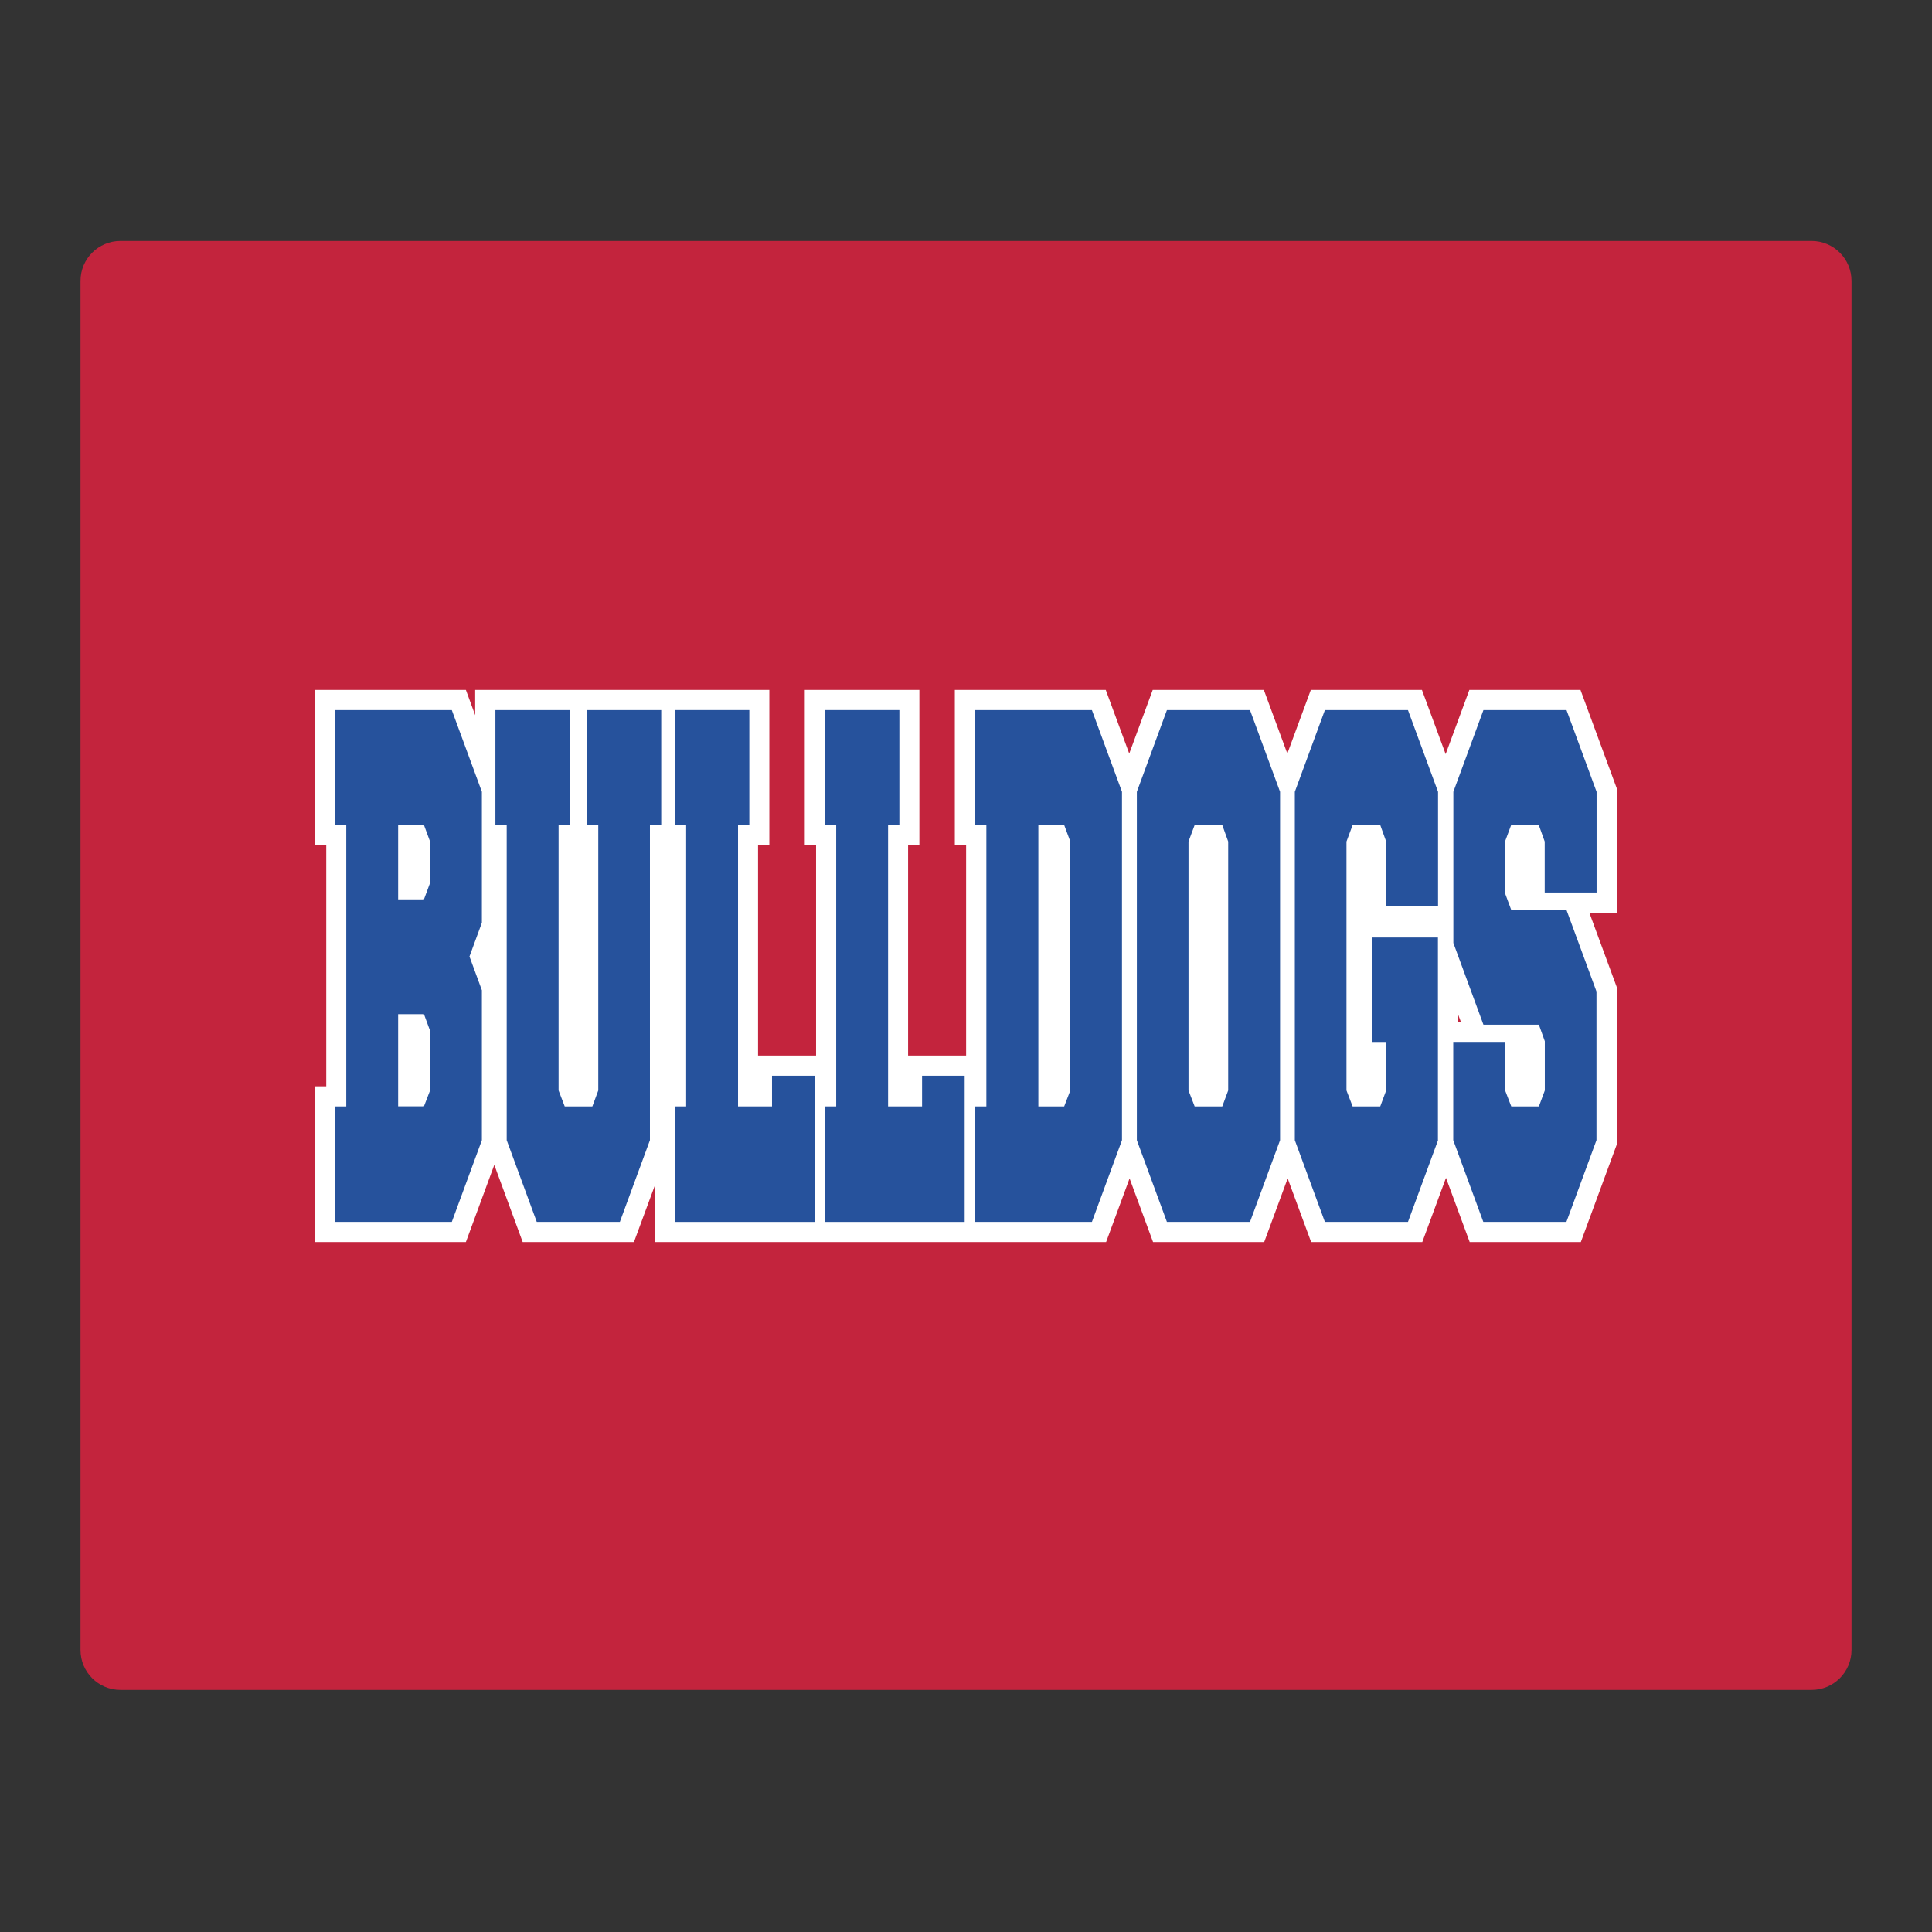
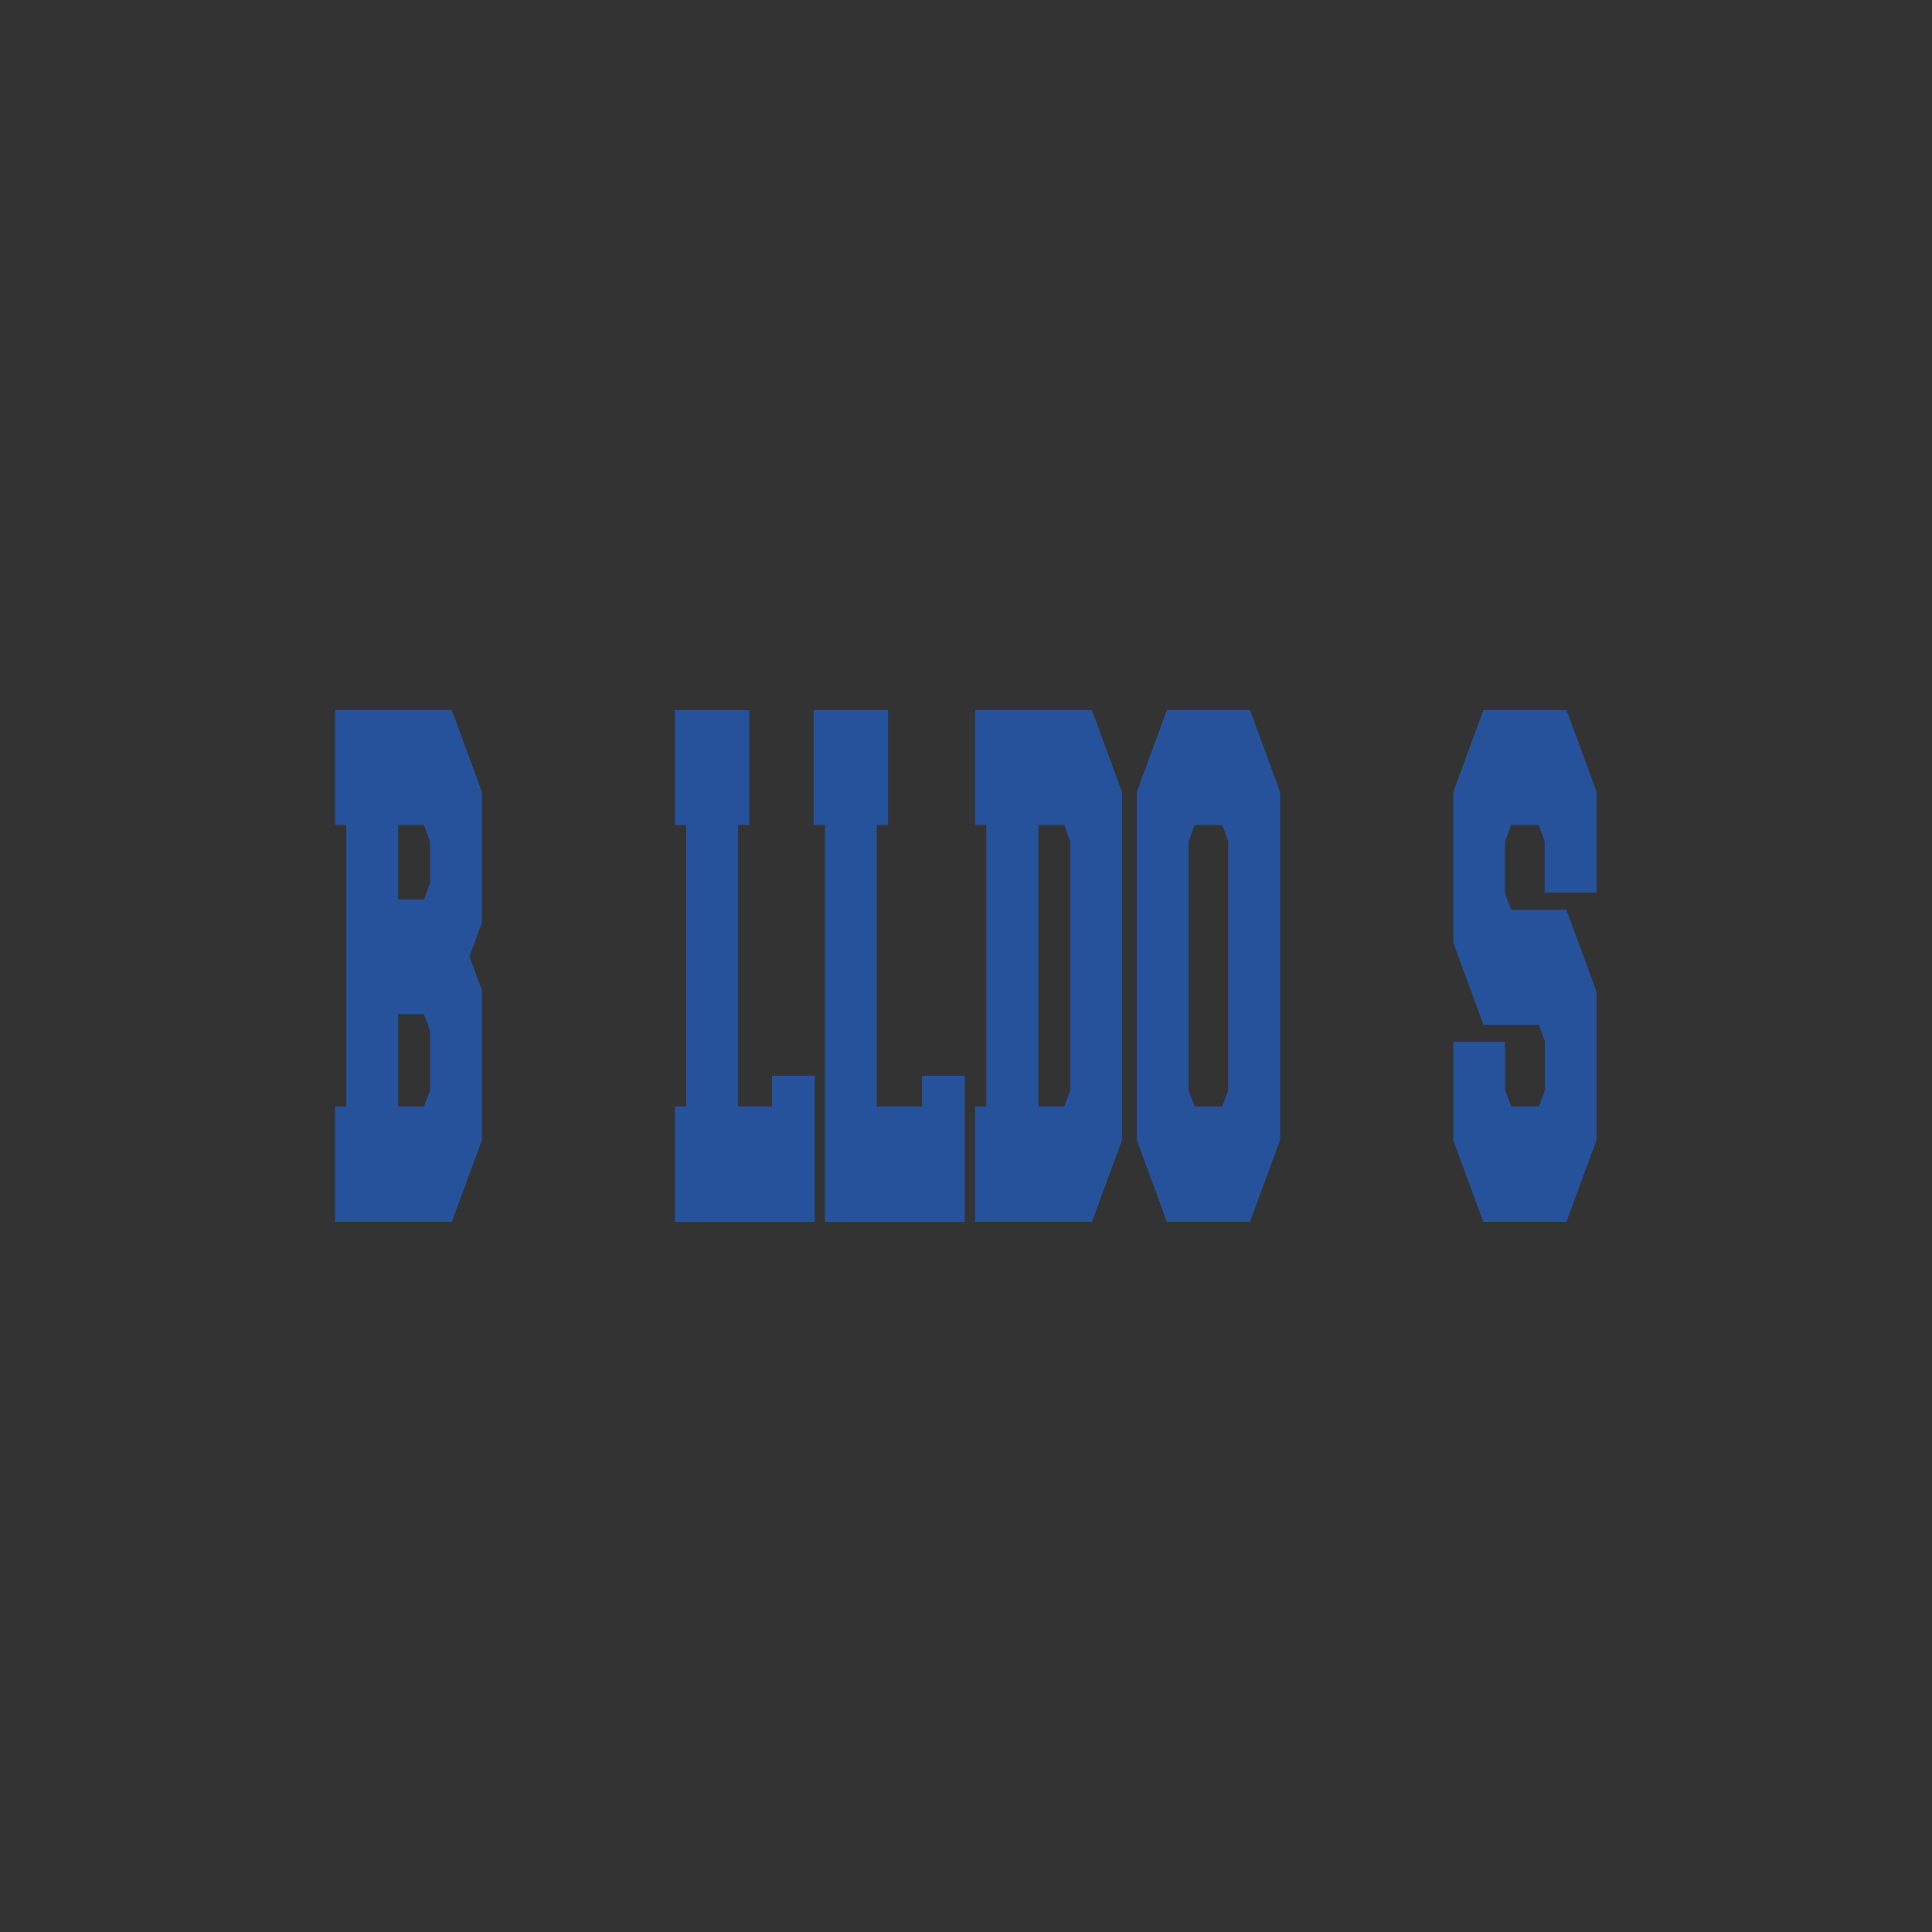
<svg xmlns="http://www.w3.org/2000/svg" id="Layer_1" data-name="Layer 1" width="24in" height="24in" version="1.1" viewBox="0 0 1728 1728">
  <rect x="0" y="0" width="1728" height="1728" fill="#333333" stroke="none" />
  <defs>
    <style>
      .cls-1 {
        fill: #26529c;
      }

      .cls-1, .cls-2, .cls-3 {
        stroke-width: 0px;
      }

      .cls-2 {
        fill: #fff;
      }

      .cls-3 {
        fill: #c3243d;
      }
    </style>
  </defs>
-   <path class="cls-3" d="M1620.3,215.5H107.7c-19.7,0-35.7,16-35.7,35.7v1224.6c0,19.7,16,35.7,35.7,35.7h1512.6c19.7,0,35.7-16,35.7-35.7V251.2c0-19.7-16-35.7-35.7-35.7h0Z" />
-   <path class="cls-2" d="M1446,705l-32.4-87.9h-99.4l-21.2,57.4-21.2-57.4h-99.4l-21,56.9-21-56.9h-99.4l-21,56.9-21-56.9h-135v138.8h10.1v188.2h-51.9v-188.2h10.1v-138.8h-102.5v138.8h10.1v188.2h-51.9v-188.2h10.1v-138.8h-263.1v22.6l-8.3-22.6h-135v138.8h10.1v215.7h-10.1v139.3h135l25.4-69,25.4,69h99.5l18.7-50.6v50.6h403.6l21-56.9,21,56.9h99.4l21-56.9,21,56.9h99.4l21.2-57.4,21.2,57.4h99.4l32.4-87.9v-139.4l-24.8-67.3h24.8v-111.3h-.3,0ZM1304.2,913.9v-6.4l2.4,6.4h-2.4Z" />
  <g>
    <path class="cls-1" d="M431,1019.8l-26.9,73.1h-104.5v-103.3h10.1v-251.7h-10.1v-102.8h104.5l26.9,73.1v117.1l-11.1,30.2,11.1,30.2v134.1h0ZM379.2,737.9h-23.1v66.5h23.1l5.5-14.8v-36.8l-5.5-14.9ZM379.2,907.1h-23.1v82.4h23.1l5.5-14.3v-53.2l-5.5-14.9Z" />
-     <path class="cls-1" d="M554.4,1092.9h-74.3l-26.9-73.1v-281.9h-10.1v-102.8h66.6v102.8h-10.1v237.4l5.5,14.3h24.7l5.3-14.3v-237.4h-10.3v-102.8h66.6v102.8h-10.1v281.9l-26.9,73.1Z" />
    <path class="cls-1" d="M660.1,989.6h30.4v-27.5h38.1v130.8h-125v-103.3h10.1v-251.7h-10.1v-102.8h66.6v102.8h-10.1v251.7h0Z" />
-     <path class="cls-1" d="M794.3,989.6h30.4v-27.5h38.1v130.8h-125v-103.3h10.1v-251.7h-10.1v-102.8h66.6v102.8h-10.1v251.7h0Z" />
+     <path class="cls-1" d="M794.3,989.6h30.4v-27.5h38.1v130.8h-125v-103.3v-251.7h-10.1v-102.8h66.6v102.8h-10.1v251.7h0Z" />
    <path class="cls-1" d="M976.6,635.1l26.9,73.1v311.6l-26.9,73.1h-104.5v-103.3h10.1v-251.7h-10.1v-102.8h104.5ZM951.8,989.6l5.5-14.3v-222.6l-5.5-14.8h-23.1v251.7h23.1Z" />
    <path class="cls-1" d="M1043.7,635.1h74.3l26.9,73.1v311.6l-26.9,73.1h-74.3l-26.9-73.1v-311.6l26.9-73.1ZM1093.2,737.9h-24.7l-5.5,14.8v222.6l5.5,14.3h24.7l5.3-14.3v-222.6l-5.3-14.8h0Z" />
-     <path class="cls-1" d="M1286.2,1019.8l-26.9,73.1h-74.3l-26.9-73.1v-311.6l26.9-73.1h74.3l26.9,73.1v102.2h-46.4v-57.7l-5.3-14.8h-24.7l-5.5,14.8v222.6l5.5,14.3h24.7l5.3-14.3v-43.4h-12.8v-93.4h59.1v181.3h.1Z" />
    <path class="cls-1" d="M1326.8,916.5l-26.9-73.1v-135.2l26.9-73.1h74.3l26.9,73.1v90.1h-46.4v-45.6l-5.3-14.8h-24.7l-5.5,14.8v46.2l5.5,14.8h49.4l26.9,73.1v133l-26.9,73.1h-74.3l-26.9-73.1v-87.9h46.4v43.4l5.5,14.3h24.7l5.3-14.3v-44l-5.3-14.8h-49.6Z" />
  </g>
</svg>